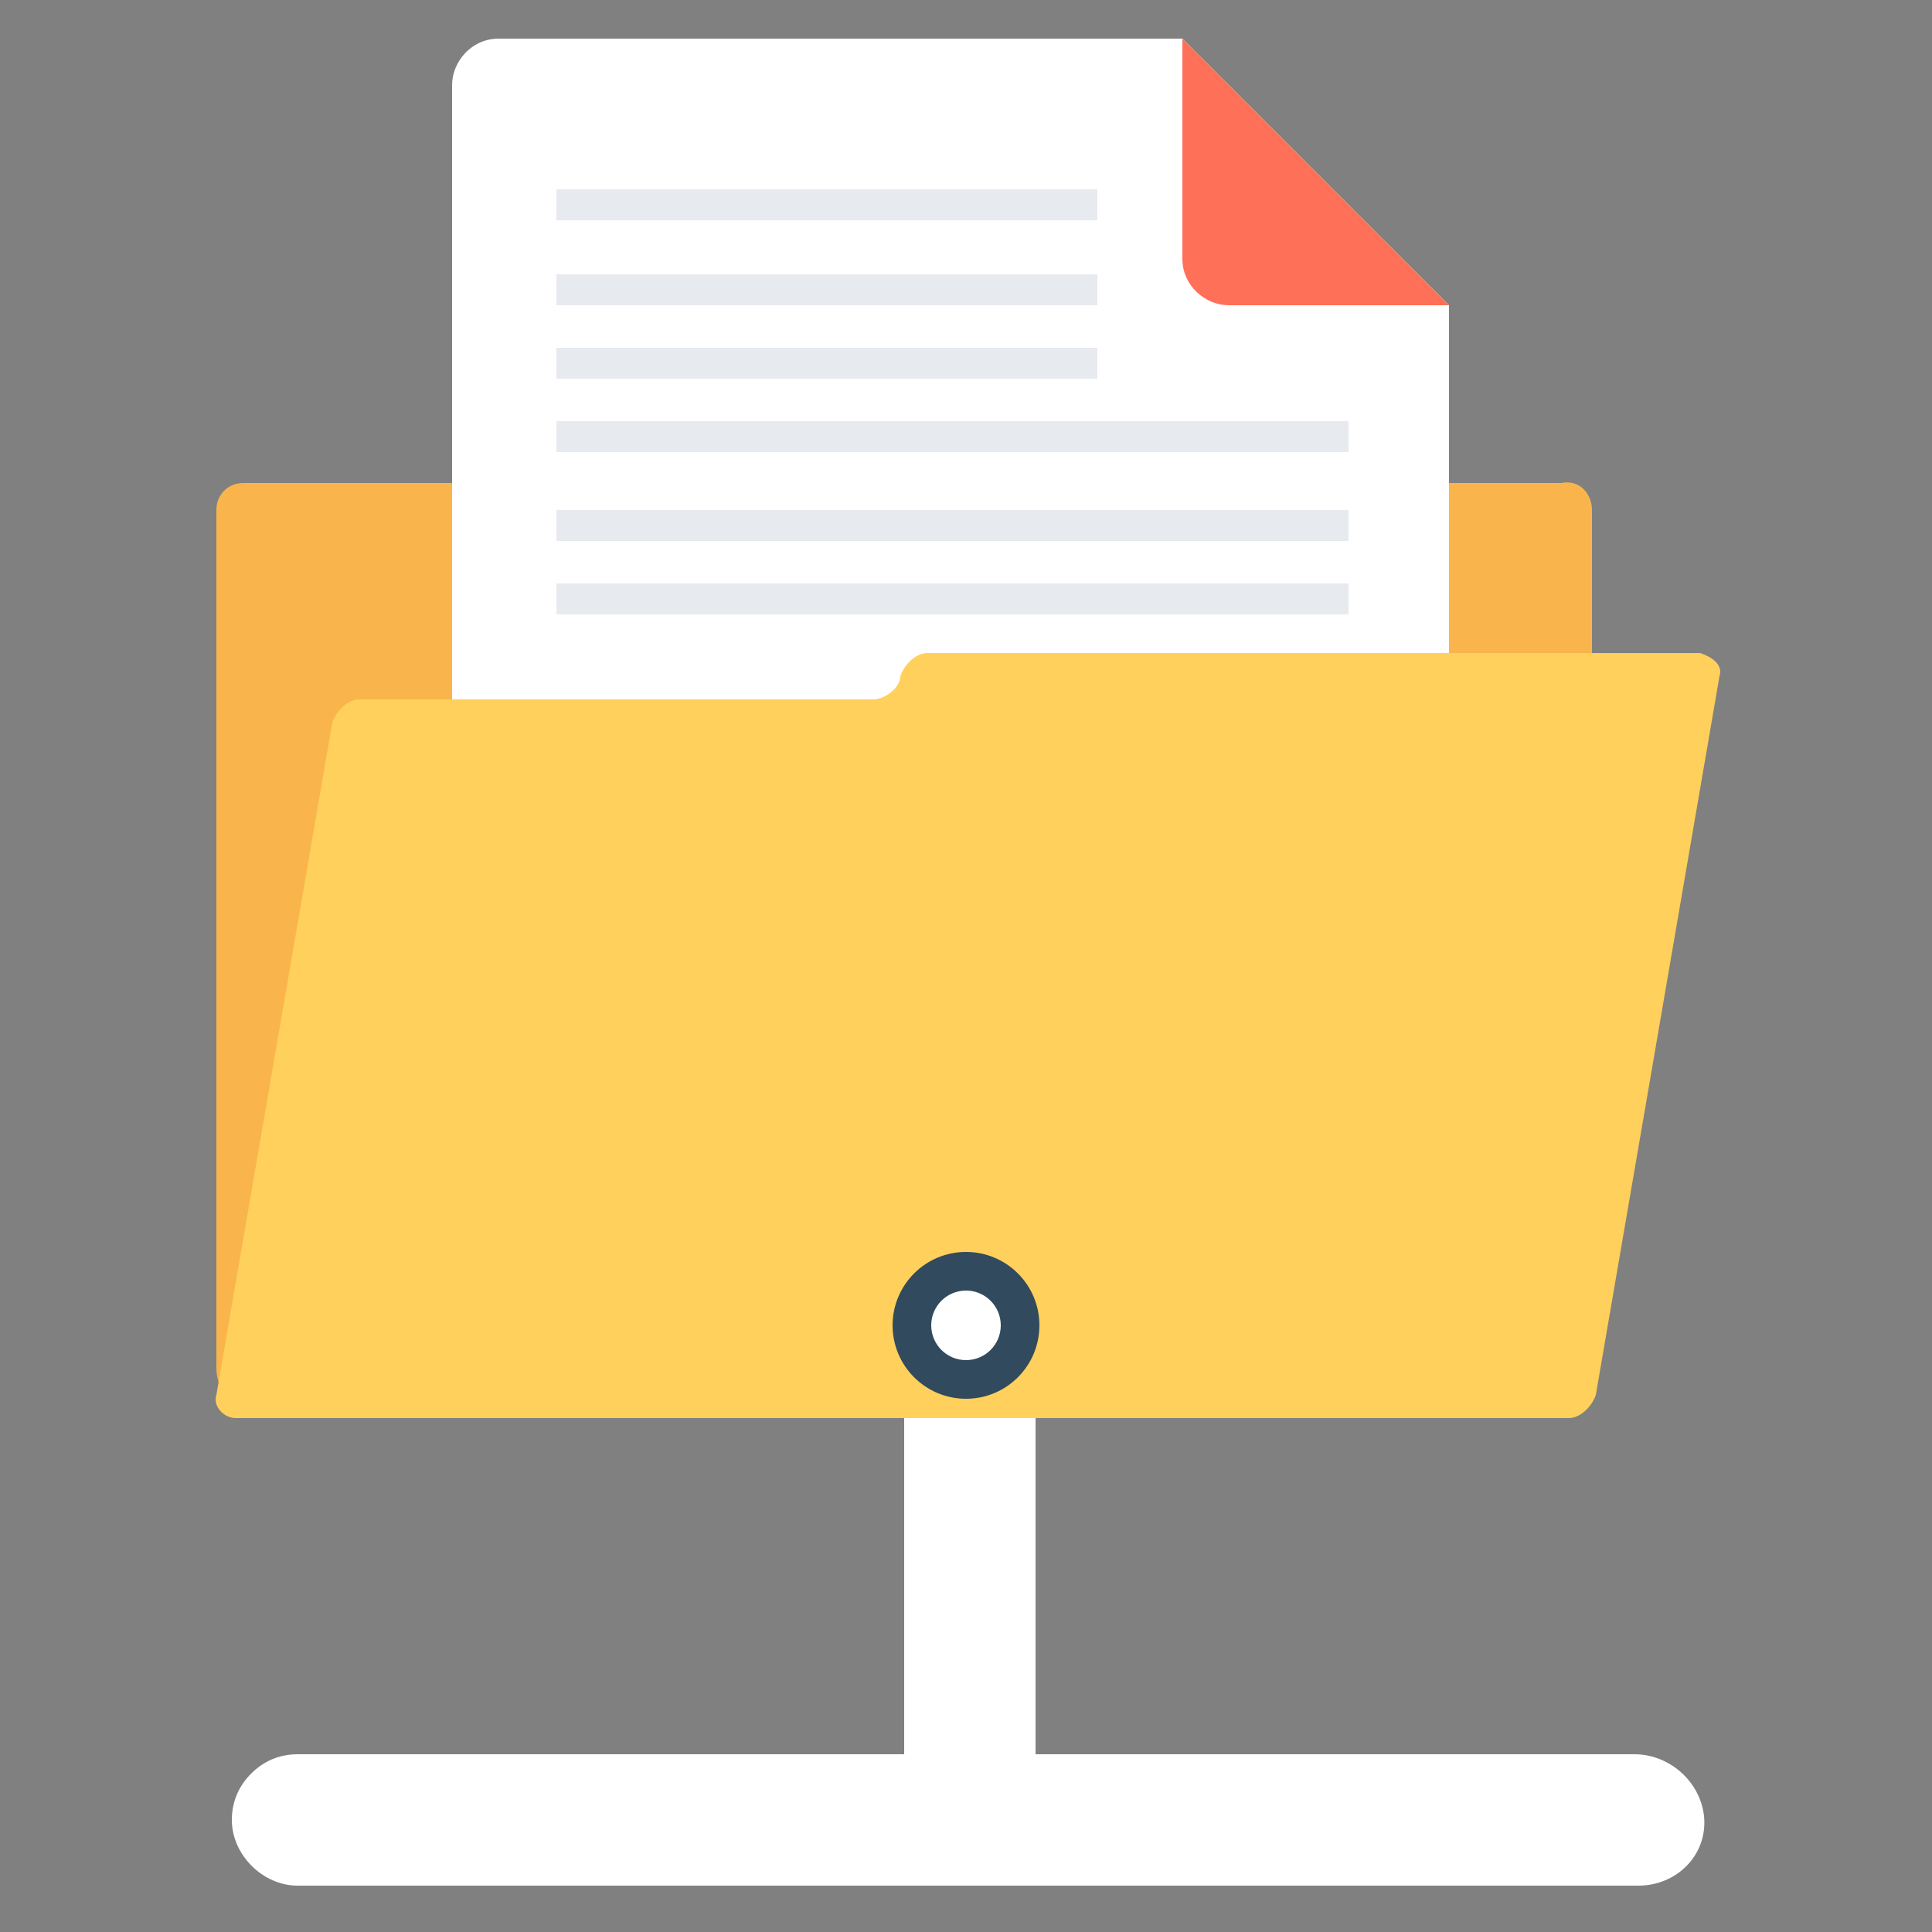
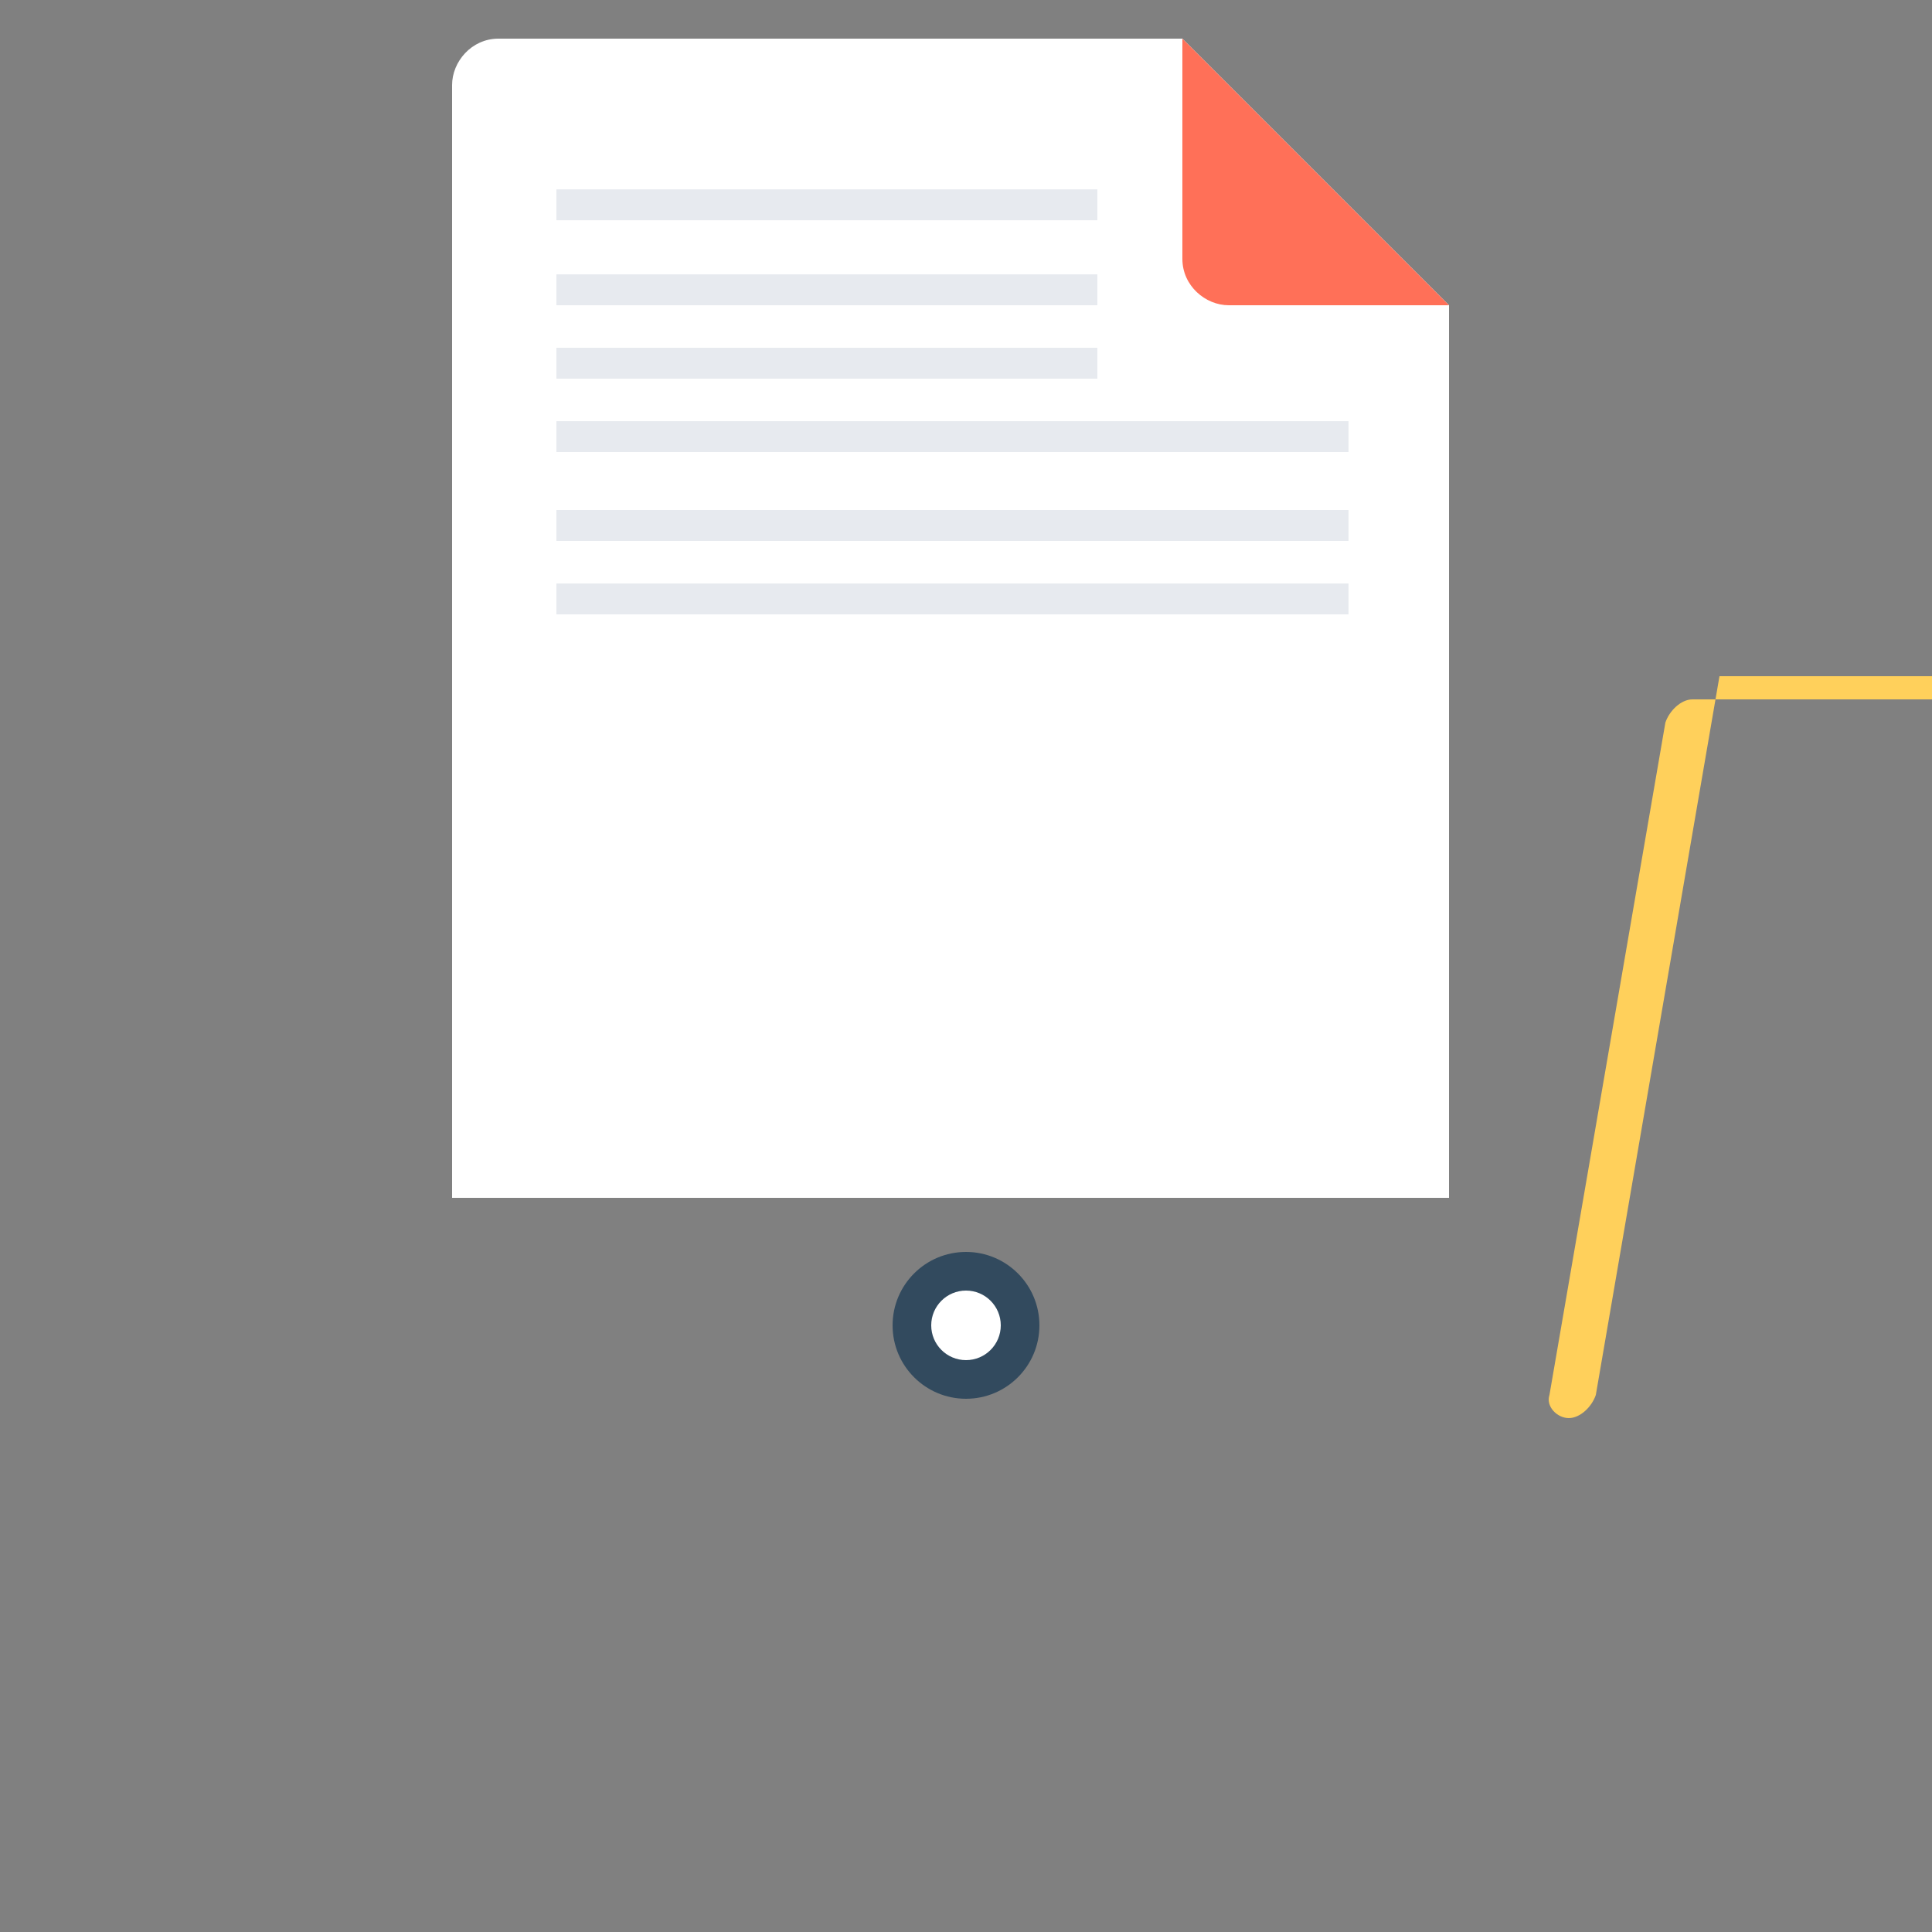
<svg xmlns="http://www.w3.org/2000/svg" version="1.1" id="Layer_1" x="0" y="0" viewBox="0 0 50 50" style="enable-background:new 0 0 50 50" xml:space="preserve">
  <rect x="0" y="0" width="50" height="50" fill="#808080" stroke="none" />
  <style>.st0{fill:#fff}.st4{fill:#e7eaef}.st8{display:inline;fill:#0f578e}</style>
  <g id="XMLID_3_">
-     <path id="XMLID_11_" class="st0" d="M23.4 31.4h3.4v17h-3.4z" />
-     <path id="XMLID_10_" class="st0" d="M42.3 45.4c.9 0 1.7.7 1.8 1.6.1 1-.7 1.8-1.7 1.8H7.7c-.9 0-1.7-.8-1.7-1.7 0-.5.2-.9.5-1.2s.7-.5 1.2-.5h34.6z" />
    <g id="XMLID_4_">
-       <path id="XMLID_9_" d="M41.2 13.2v22.2c0 .7-.6 1.3-1.3 1.3h-33c-.7 0-1.3-.6-1.3-1.3V13.2c0-.4.3-.7.7-.7h34.1c.5-.1.8.3.8.7z" style="fill:#f9b54c" />
      <path id="XMLID_8_" class="st0" d="M37.5 7.9V31H11.7V2.2c0-.6.5-1.2 1.2-1.2h17.7l6.9 6.9z" />
-       <path id="XMLID_7_" d="m44.5 17.5-3.2 18.6c-.1.3-.4.6-.7.6H6.1c-.3 0-.6-.3-.5-.6l3-17.4c.1-.3.4-.6.7-.6h13.3c.3 0 .7-.3.7-.6.1-.3.4-.6.7-.6h20c.3.1.6.3.5.6z" style="fill:#ffd05b" />
+       <path id="XMLID_7_" d="m44.5 17.5-3.2 18.6c-.1.3-.4.6-.7.6c-.3 0-.6-.3-.5-.6l3-17.4c.1-.3.4-.6.7-.6h13.3c.3 0 .7-.3.7-.6.1-.3.4-.6.7-.6h20c.3.1.6.3.5.6z" style="fill:#ffd05b" />
      <path id="XMLID_6_" d="M37.5 7.9h-5.7c-.6 0-1.2-.5-1.2-1.2V1l6.9 6.9z" style="fill:#ff7058" />
      <g id="XMLID_5_">
        <path class="st4" d="M14.4 4.9h14v.8h-14zM14.4 7.1h14v.8h-14zM14.4 9h14v.8h-14zM14.4 10.9h20.5v.8H14.4zM14.4 13.2h20.5v.8H14.4zM14.4 15.1h20.5v.8H14.4z" />
      </g>
    </g>
  </g>
  <circle id="XMLID_2_" cx="25" cy="34.3" r="1.9" style="fill:#324a5e" />
  <circle id="XMLID_1_" class="st0" cx="25" cy="34.3" r=".9" />
</svg>